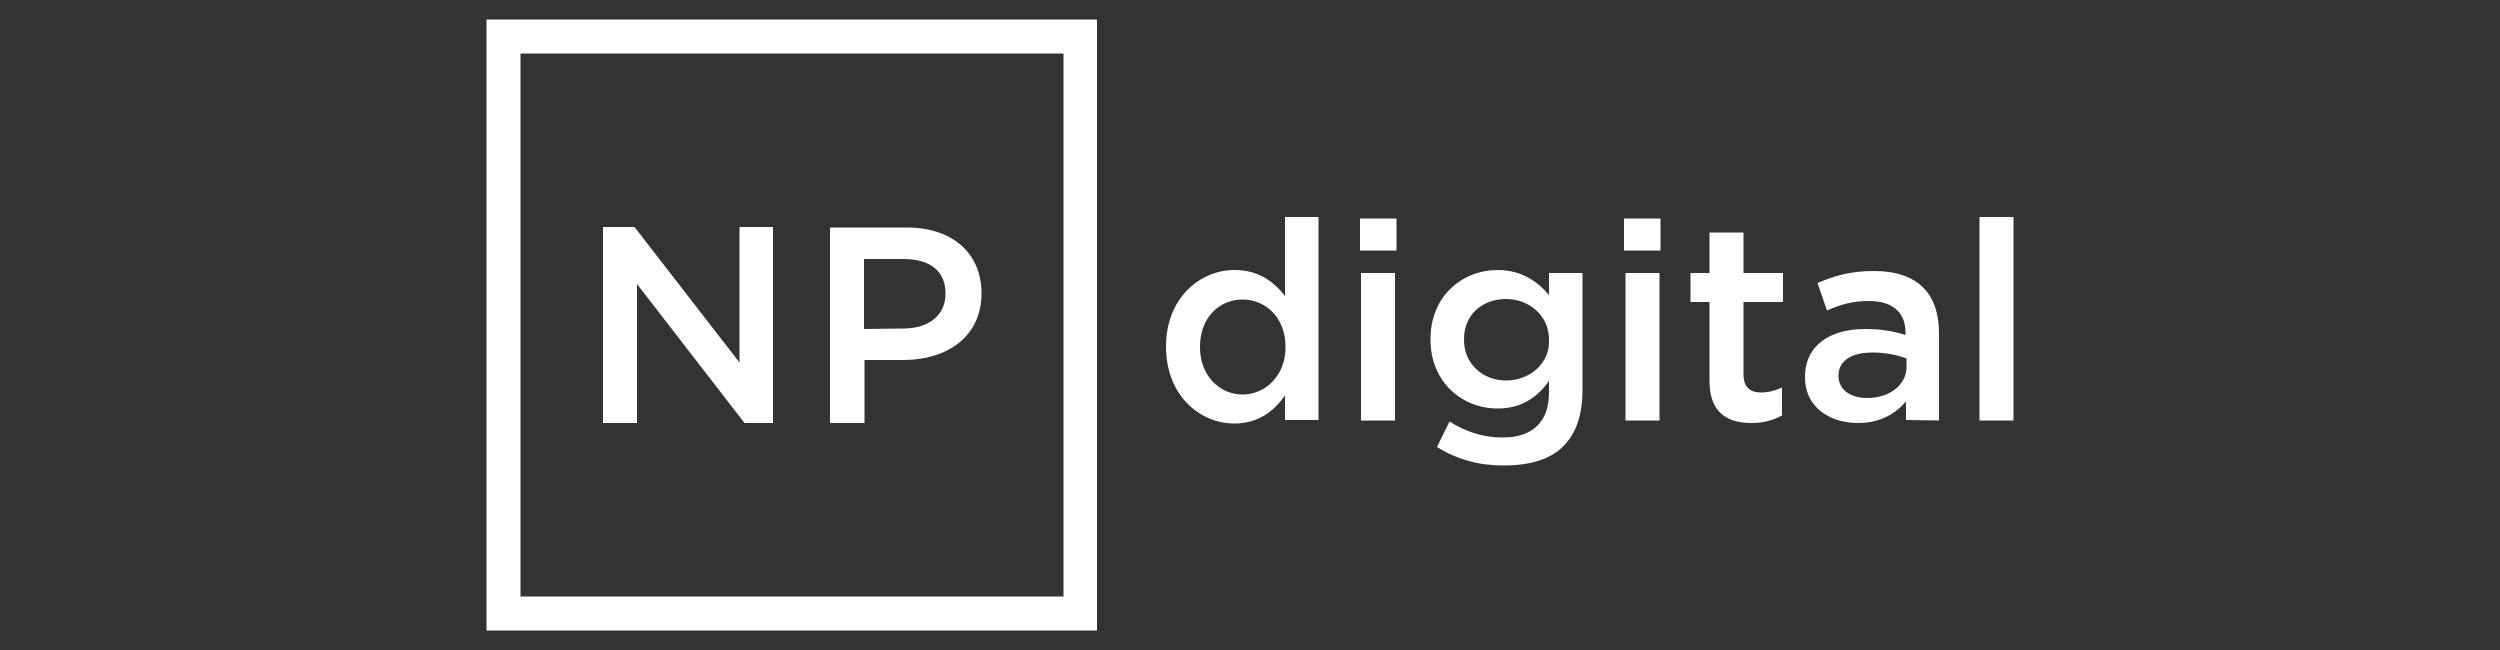
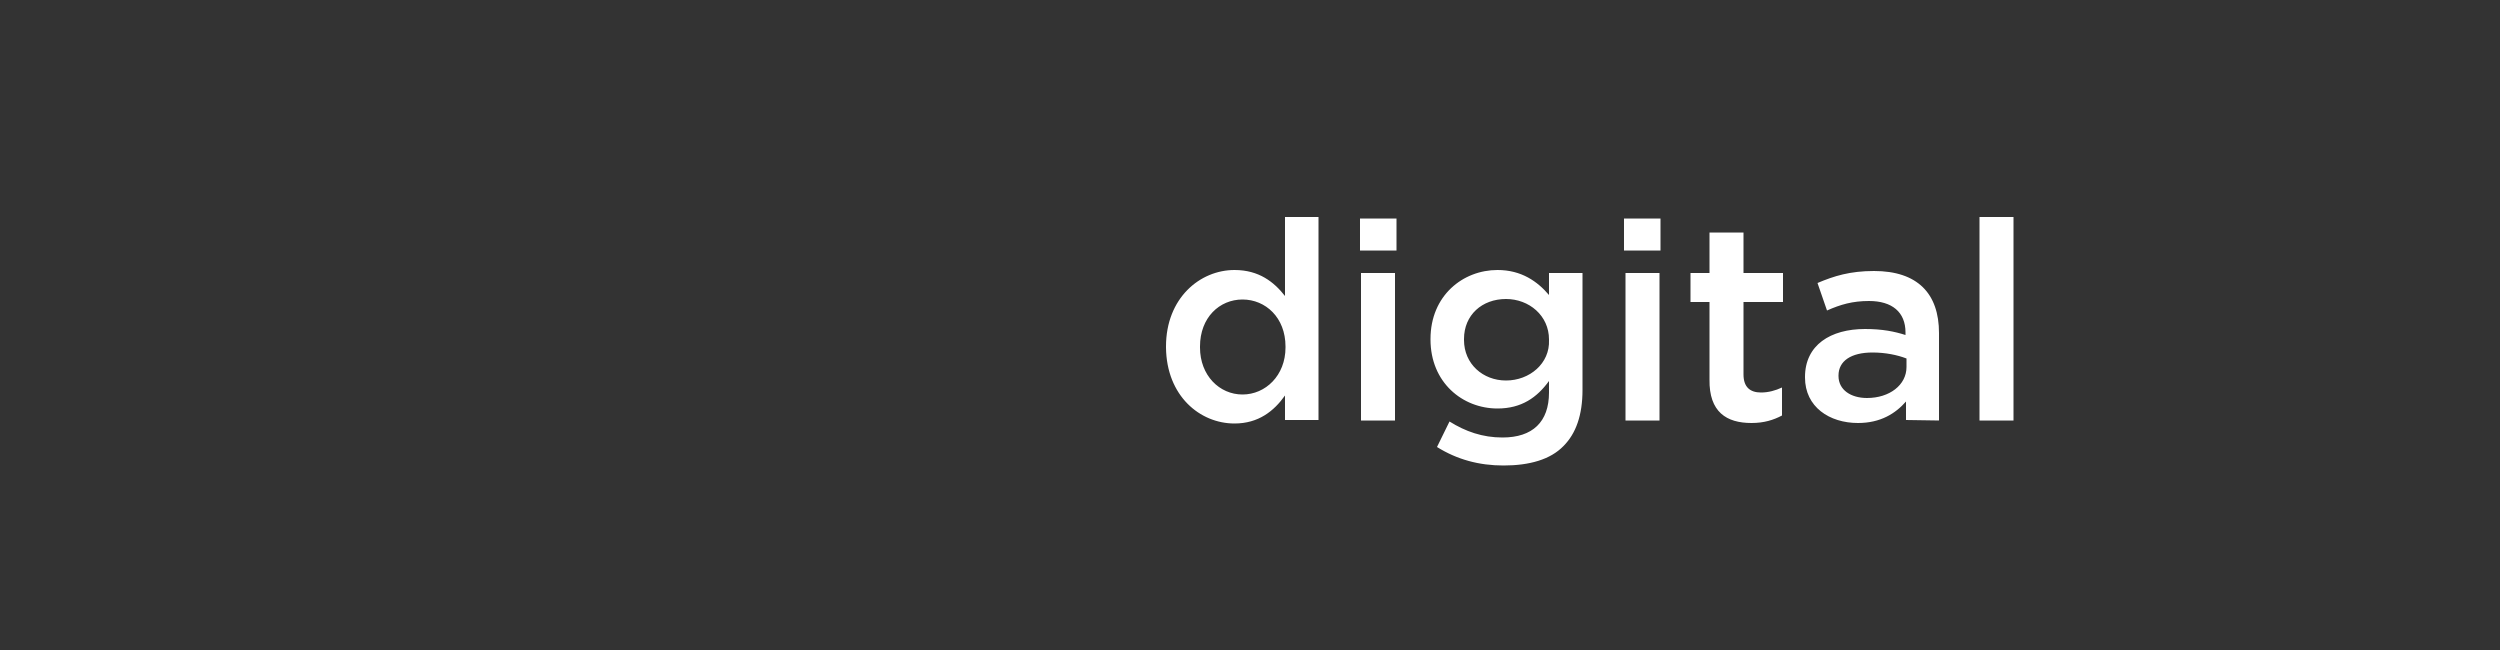
<svg xmlns="http://www.w3.org/2000/svg" version="1.1" id="Layer_1" x="0px" y="0px" viewBox="0 0 500 130" style="enable-background:new 0 0 500 130;" xml:space="preserve">
  <rect x="0" y="0" width="500" height="130" fill="#333333" stroke="none" />
  <style type="text/css">
	.st0{fill:#FFFFFF;}
	.st1{fill:#FFFFFF;stroke:#FFFFFF;stroke-miterlimit:10;}
	.st2{fill:#FCFFFC;}
	.st3{fill:#1A1A1A;}
	.st4{fill-rule:evenodd;clip-rule:evenodd;fill:#FFFFFF;}
	.st5{enable-background:new    ;}
</style>
  <g id="Page-1">
    <g id="logo_black">
      <path id="XMLID_25_" class="st0" d="M246.9,84.7c4.8,0,7.9-2.5,10.1-5.6v4.9h6.7V43.4H257v15.8c-2.2-2.8-5.2-5.2-10.1-5.2    c-6.9,0-13.7,5.6-13.7,15.3v0.2C233.3,79.2,240,84.7,246.9,84.7z M248.5,78.9c-4.6,0-8.5-3.8-8.5-9.4v-0.2c0-5.8,3.9-9.4,8.5-9.4    s8.6,3.6,8.6,9.4v0.2C257.1,75.1,253.1,78.9,248.5,78.9z M272,50.1h7.3v-6.4H272V50.1z M272.2,84.1h6.8V54.6h-6.8V84.1z     M300.7,93.1c5.2,0,9.4-1.2,12-3.9c2.5-2.5,3.8-6.2,3.8-11.2V54.6h-6.7V59c-2.3-2.7-5.5-5-10.3-5c-6.9,0-13.4,5.1-13.4,13.8v0.1    c0,8.6,6.4,13.8,13.4,13.8c4.8,0,7.9-2.2,10.3-5.5v2.3c0,5.9-3.3,9-9.3,9c-4,0-7.4-1.2-10.6-3.2l-2.5,5.1    C291.4,91.9,295.8,93.1,300.7,93.1z M301.2,76.1c-4.6,0-8.4-3.3-8.4-8.1v-0.2c0-4.8,3.6-8,8.4-8c4.6,0,8.6,3.3,8.6,8.1V68    C310,72.7,305.9,76.1,301.2,76.1z M324.8,50.1h7.3v-6.4h-7.3V50.1z M325.1,84.1h6.8V54.6h-6.8V84.1z M350.3,84.6    c2.5,0,4.4-0.6,6.1-1.5v-5.6c-1.3,0.6-2.7,1-4.2,1c-2.2,0-3.5-1.1-3.5-3.6V60.4h7.9v-5.8h-7.9v-8.1h-6.8v8.1h-3.8v5.8h3.8v15.5    C341.8,82.4,345.3,84.6,350.3,84.6z M387.8,84.1V66.6c0-7.9-4.3-12.4-13-12.4c-4.8,0-8,1-11.3,2.4l1.9,5.5    c2.7-1.2,5.1-1.9,8.4-1.9c4.6,0,7.3,2.2,7.3,6.3V67c-2.2-0.7-4.6-1.2-8.1-1.2c-6.9,0-12,3.2-12,9.6v0.1c0,5.9,4.9,9.1,10.6,9.1    c4.5,0,7.5-1.9,9.6-4.3V84L387.8,84.1L387.8,84.1z M381.3,73.4c0,3.6-3.4,6.2-7.9,6.2c-3.2,0-5.7-1.6-5.7-4.4v-0.1    c0-2.9,2.5-4.6,6.8-4.6c2.6,0,5,0.5,6.8,1.2L381.3,73.4L381.3,73.4z M395.9,84.1h6.8V43.4h-6.8V84.1z" />
-       <path id="XMLID_19_" class="st4" d="M97.3,3.9h122.1v122.2H97.3V3.9z M120.6,84.6h6.8V56.8l21.5,27.8h5.7V45.4h-6.7v27.1l-21-27.1    h-6.3L120.6,84.6L120.6,84.6z M166,84.6h6.9V72h7.8c8.6,0,15.6-4.6,15.6-13.3v-0.1c0-7.9-5.8-13.1-14.9-13.1H166L166,84.6    L166,84.6z M172.8,65.8v-14h7.9c5.2,0,8.4,2.3,8.4,6.9v0.1c0,4.1-3.2,6.9-8.4,6.9L172.8,65.8L172.8,65.8z M104.1,10.7h108.6v108.6    H104.1V10.7z" />
    </g>
  </g>
</svg>